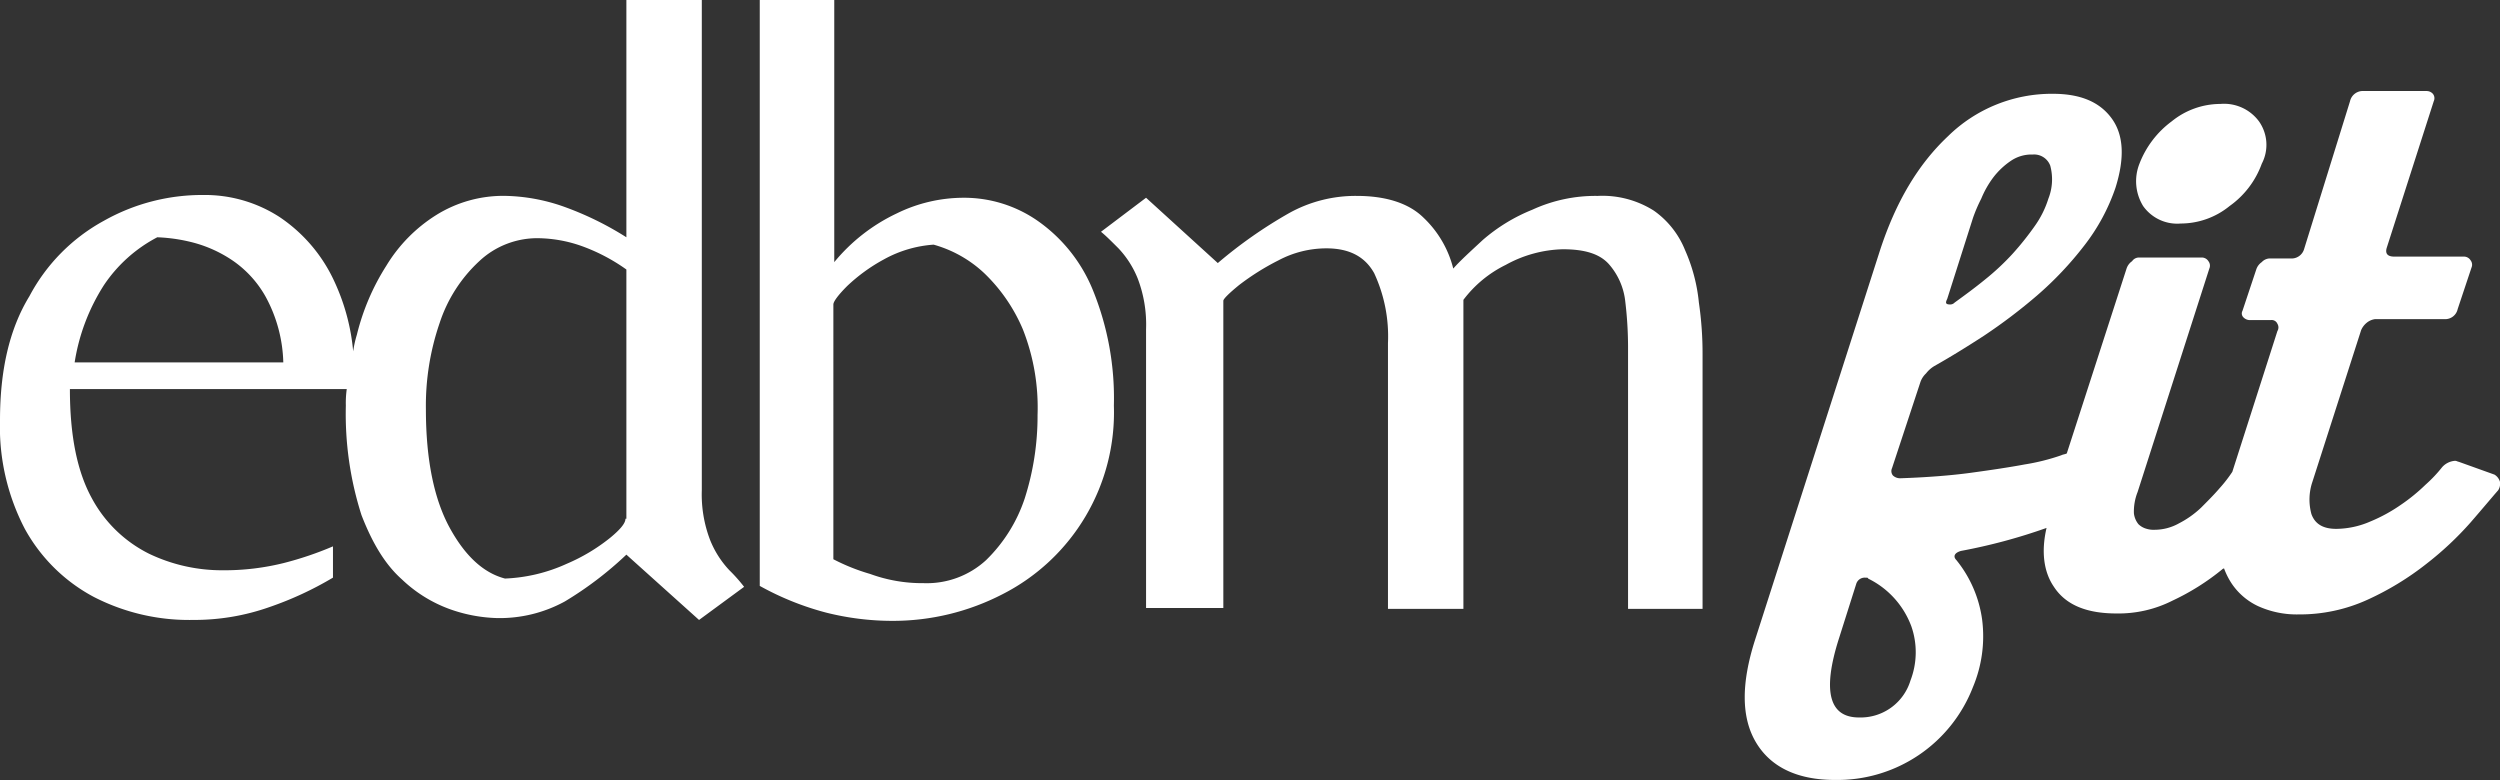
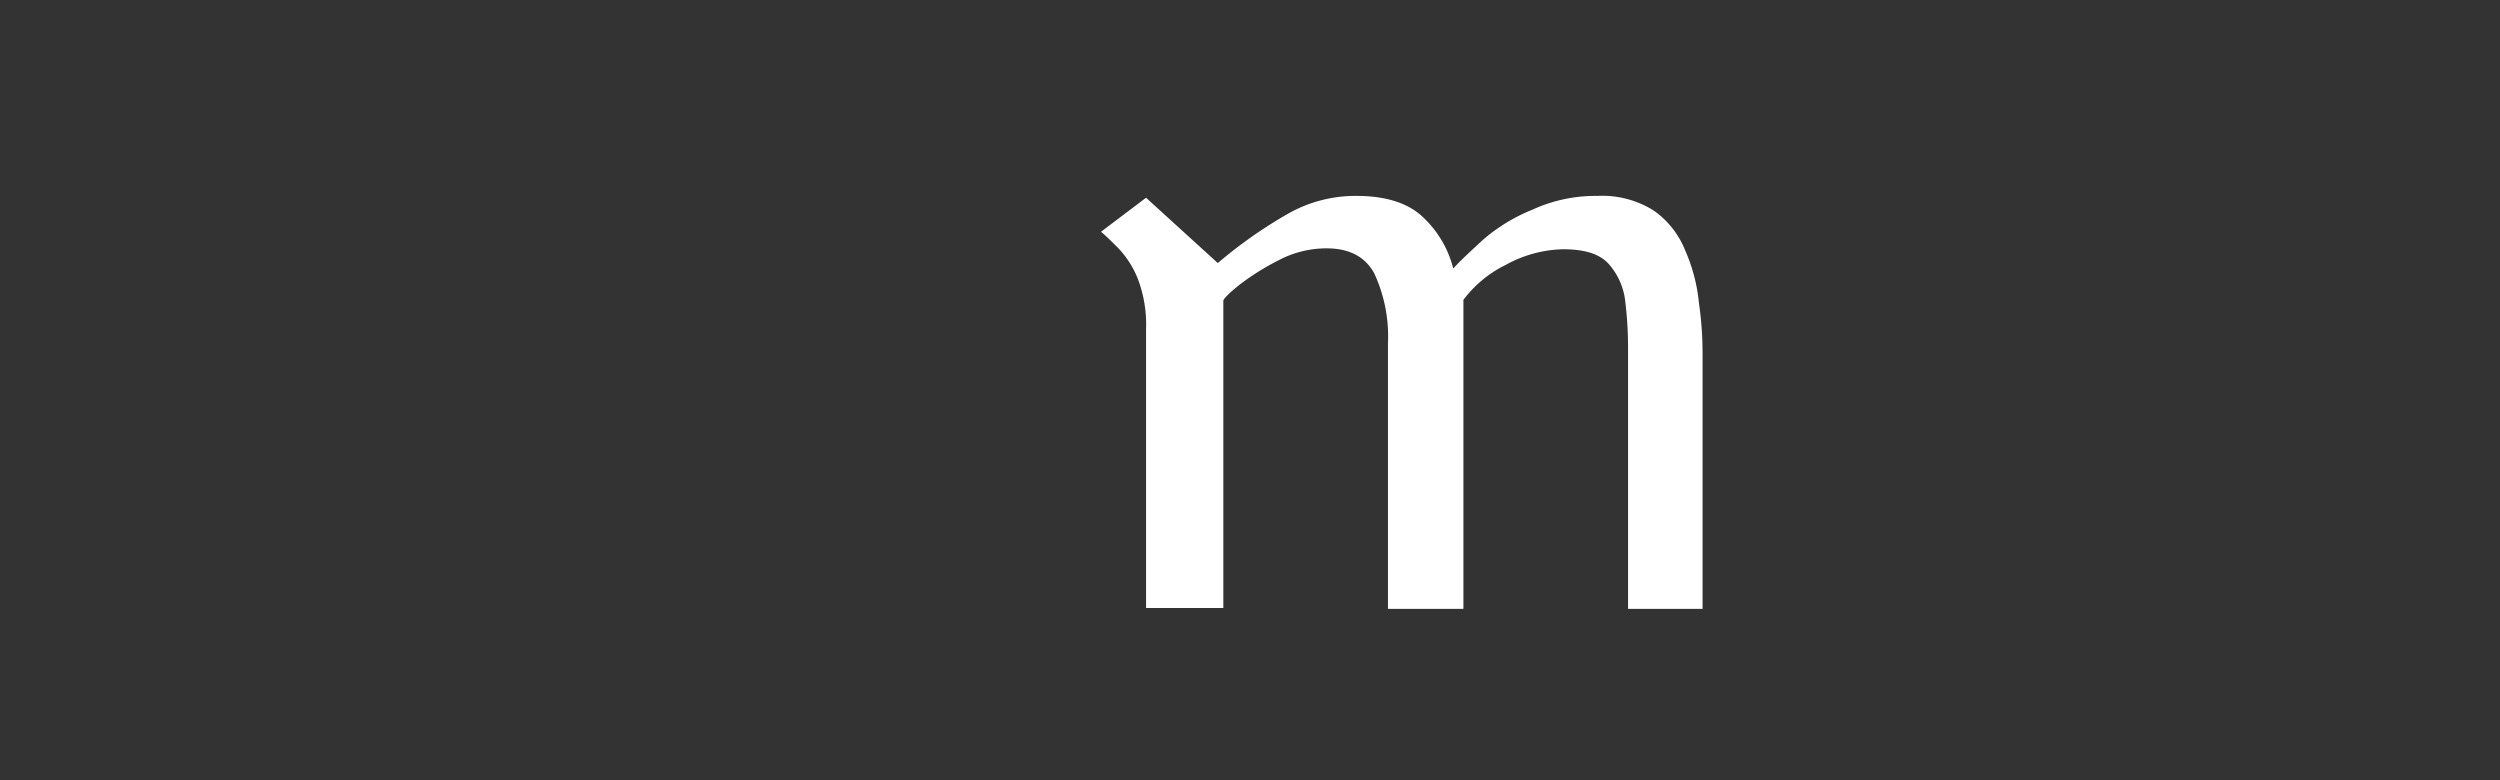
<svg xmlns="http://www.w3.org/2000/svg" width="334" height="104.206" viewBox="0 0 334 104.206">
  <rect x="0" y="0" width="334" height="104.206" fill="#333333" stroke="none" />
  <g id="Logo_EDBM_Fit" data-name="Logo EDBM Fit" transform="translate(-2.5 -14.3)">
    <g id="Groupe_3" data-name="Groupe 3" transform="translate(2.5 14.3)">
      <g id="Groupe_1" data-name="Groupe 1">
-         <path id="Tracé_1" data-name="Tracé 1" d="M99.947,90.488a12.808,12.808,0,0,1-2.581-4.055A16.989,16.989,0,0,1,96.261,79.8V14.3H86.184V46a42.135,42.135,0,0,0-8.6-4.178,24.842,24.842,0,0,0-7.5-1.352,16.921,16.921,0,0,0-9.339,2.581,20.532,20.532,0,0,0-6.636,6.759,30.71,30.71,0,0,0-3.932,9.216,14.288,14.288,0,0,0-.492,2.212,28.078,28.078,0,0,0-2.458-9.216A20.8,20.8,0,0,0,39.857,43.3a18.338,18.338,0,0,0-10.2-2.949,26.735,26.735,0,0,0-13.272,3.441A24.581,24.581,0,0,0,6.432,53.869C3.729,58.293,2.5,63.822,2.5,70.458a29.415,29.415,0,0,0,3.318,14.5,22.642,22.642,0,0,0,9.216,9.093,27.812,27.812,0,0,0,13.272,3.072,30.1,30.1,0,0,0,10.2-1.72,45.216,45.216,0,0,0,8.479-3.932V87.293a44.921,44.921,0,0,1-6.513,2.212,32.872,32.872,0,0,1-8.233.983,22.558,22.558,0,0,1-9.831-2.212A17.554,17.554,0,0,1,14.788,80.9c-1.966-3.564-2.949-8.356-2.949-14.623H48.827a13.356,13.356,0,0,0-.123,2.212,44.432,44.432,0,0,0,2.089,14.623c1.475,3.809,3.195,6.636,5.407,8.6a18.28,18.28,0,0,0,6.636,4.055,20.292,20.292,0,0,0,6.021,1.106,18.124,18.124,0,0,0,9.093-2.212A47.174,47.174,0,0,0,86.184,88.4l9.708,8.725,6.021-4.424A21.183,21.183,0,0,0,99.947,90.488ZM12.454,62.839a26.76,26.76,0,0,1,3.932-10.445A19.352,19.352,0,0,1,23.513,46a22.223,22.223,0,0,1,4.424.614,17.184,17.184,0,0,1,5.407,2.335,14.313,14.313,0,0,1,4.67,5.038,19.31,19.31,0,0,1,2.335,8.725H12.454ZM86.061,83.607c0,.614-.737,1.475-2.089,2.581A24.677,24.677,0,0,1,78.2,89.628a21.918,21.918,0,0,1-8.233,1.966c-2.826-.737-5.284-2.949-7.373-6.759S59.4,75.742,59.4,68.984a34,34,0,0,1,1.843-11.551A19.488,19.488,0,0,1,66.523,49.2a11.321,11.321,0,0,1,8.11-3.072,18.024,18.024,0,0,1,5.407.983,24.617,24.617,0,0,1,6.144,3.195v33.3Z" transform="translate(-2.5 -14.3)" fill="#fff" />
-         <path id="Tracé_2" data-name="Tracé 2" d="M102.8,97.247a36.359,36.359,0,0,1-8.848-1.106A38.134,38.134,0,0,1,85.1,92.577V14.3h9.954V49.322a24.2,24.2,0,0,1,8.356-6.513,20.317,20.317,0,0,1,8.971-2.089,17.2,17.2,0,0,1,9.831,3.072,20.87,20.87,0,0,1,7.373,9.216,38.305,38.305,0,0,1,2.826,15.483,27.245,27.245,0,0,1-14.869,25.191A31.863,31.863,0,0,1,102.8,97.247Zm4.178-5.038a11.711,11.711,0,0,0,8.356-3.072,20.539,20.539,0,0,0,5.161-8.233,36.154,36.154,0,0,0,1.72-11.182,28.453,28.453,0,0,0-1.966-11.428,22.56,22.56,0,0,0-5.161-7.5,16.254,16.254,0,0,0-6.759-3.809,15.961,15.961,0,0,0-6.636,1.966,23.088,23.088,0,0,0-4.915,3.564c-1.229,1.229-1.843,2.089-1.843,2.458V89.014a26.59,26.59,0,0,0,4.915,1.966A20.237,20.237,0,0,0,106.973,92.209Z" transform="translate(16.403 -14.3)" fill="#fff" />
        <path id="Tracé_3" data-name="Tracé 3" d="M128.221,90.775V53.418a17.23,17.23,0,0,0-1.106-6.759,12.807,12.807,0,0,0-2.581-4.055c-.983-.983-1.72-1.72-2.335-2.212l6.021-4.547,9.585,8.725a61.327,61.327,0,0,1,9.462-6.636,18.233,18.233,0,0,1,9.093-2.335c3.932,0,7,.983,8.971,2.949a14.07,14.07,0,0,1,3.932,6.759c.86-.983,2.212-2.212,3.932-3.809a23.34,23.34,0,0,1,6.636-4.055,20.173,20.173,0,0,1,8.725-1.843,12.844,12.844,0,0,1,7.5,1.966,11.838,11.838,0,0,1,4.178,5.284,22.692,22.692,0,0,1,1.843,7,46.911,46.911,0,0,1,.492,7V90.775h-9.954v-34.9a51.524,51.524,0,0,0-.369-6.144,9.008,9.008,0,0,0-2.212-5.038c-1.229-1.352-3.195-1.966-6.144-1.966a16.572,16.572,0,0,0-7.619,2.089,15.76,15.76,0,0,0-5.653,4.67V90.775H160.54V55.262a20.011,20.011,0,0,0-1.843-9.339c-1.229-2.212-3.318-3.318-6.39-3.318a13.667,13.667,0,0,0-6.39,1.6,32.985,32.985,0,0,0-5.284,3.318c-1.352,1.106-2.089,1.843-2.089,2.089V90.652H128.221Z" transform="translate(24.893 -9.426)" fill="#fff" />
      </g>
      <g id="Groupe_2" data-name="Groupe 2" transform="translate(233.096 12.166)">
-         <path id="Tracé_4" data-name="Tracé 4" d="M251.155,27.935a5.8,5.8,0,0,0-5.161-2.335,10.343,10.343,0,0,0-6.513,2.335,12.7,12.7,0,0,0-4.3,5.653,6.337,6.337,0,0,0,.492,5.653,5.58,5.58,0,0,0,5.038,2.335,10.343,10.343,0,0,0,6.513-2.335,11.874,11.874,0,0,0,4.3-5.653A5.441,5.441,0,0,0,251.155,27.935Z" transform="translate(-182.447 -23.88)" fill="#fff" />
-         <path id="Tracé_5" data-name="Tracé 5" d="M292.354,75.443l-4.792-1.72c-.123,0-.246-.123-.492-.123a2.534,2.534,0,0,0-1.72.86,18.13,18.13,0,0,1-2.212,2.335,24.412,24.412,0,0,1-3.318,2.7,21.388,21.388,0,0,1-4.055,2.212,11.63,11.63,0,0,1-4.547.983c-1.72,0-2.826-.614-3.318-1.966a7.362,7.362,0,0,1,.123-4.3l6.513-20.276a2.576,2.576,0,0,1,.737-.983,2.208,2.208,0,0,1,1.106-.492h9.339a1.709,1.709,0,0,0,1.72-1.352l1.843-5.53a.962.962,0,0,0-.123-.983,1.034,1.034,0,0,0-.86-.492h-9.339c-.983,0-1.229-.492-.983-1.229l6.267-19.539a.928.928,0,0,0-.123-.983,1.116,1.116,0,0,0-.86-.369H274.9a1.753,1.753,0,0,0-1.843,1.352l-6.144,19.784a1.746,1.746,0,0,1-1.843,1.229h-2.7a1.5,1.5,0,0,0-1.106.492,1.911,1.911,0,0,0-.737.983l-1.843,5.53a.728.728,0,0,0,.123.86,1.209,1.209,0,0,0,.983.369h2.7a.823.823,0,0,1,.86.492.936.936,0,0,1,0,.983l-6.021,18.8h0a18.472,18.472,0,0,1-1.72,2.212c-.737.86-1.6,1.72-2.458,2.581a12.771,12.771,0,0,1-2.949,2.089,6.689,6.689,0,0,1-3.318.86,3.054,3.054,0,0,1-.983-.123,2.512,2.512,0,0,1-1.106-.614,2.771,2.771,0,0,1-.614-1.475,7.078,7.078,0,0,1,.492-2.826l9.585-29.861a.962.962,0,0,0-.123-.983,1.035,1.035,0,0,0-.86-.492H244.92a1.118,1.118,0,0,0-.983.492,1.911,1.911,0,0,0-.737.983l-7.987,24.7c-.246.123-.492.123-.737.246a28.472,28.472,0,0,1-4.915,1.229c-1.966.369-4.424.737-7.127,1.106s-5.9.614-9.462.737a1.4,1.4,0,0,1-.983-.369.928.928,0,0,1-.123-.983l3.809-11.551a2.9,2.9,0,0,1,.737-1.106,3.981,3.981,0,0,1,1.106-.983q2.949-1.659,6.636-4.055a72.562,72.562,0,0,0,7.127-5.407,45.6,45.6,0,0,0,6.267-6.636,26.446,26.446,0,0,0,4.178-7.742c1.229-3.932,1.106-7-.492-9.216s-4.178-3.318-7.865-3.318a19.8,19.8,0,0,0-14.009,5.653c-4.055,3.809-7,8.848-9.093,15.238l-16.712,52.1c-1.843,5.776-1.843,10.322.123,13.64s5.53,5.038,10.568,5.038a19.415,19.415,0,0,0,18.433-12.411,17.557,17.557,0,0,0,1.229-8.971,16.083,16.083,0,0,0-3.441-7.987c-.492-.492-.246-.983.614-1.229a74.831,74.831,0,0,0,11.428-3.072c-.737,3.195-.369,5.9.983,7.865,1.6,2.458,4.424,3.564,8.356,3.564a15.974,15.974,0,0,0,7.5-1.72A31.609,31.609,0,0,0,255.98,88.1a.429.429,0,0,1,.246-.123,9.8,9.8,0,0,0,.983,1.966,8.677,8.677,0,0,0,3.564,3.072,12.5,12.5,0,0,0,5.407,1.106,21.813,21.813,0,0,0,9.216-1.966,38.356,38.356,0,0,0,7.865-4.793,43.2,43.2,0,0,0,5.9-5.53c1.6-1.843,2.826-3.318,3.687-4.3a1.652,1.652,0,0,0,.246-1.106A1.671,1.671,0,0,0,292.354,75.443ZM219.238,51.972l3.441-10.814a20.227,20.227,0,0,1,1.106-2.581,12.854,12.854,0,0,1,1.6-2.826,9.989,9.989,0,0,1,2.335-2.212,4.9,4.9,0,0,1,2.949-.86A2.3,2.3,0,0,1,233,34.154a7.026,7.026,0,0,1-.246,4.424,12.943,12.943,0,0,1-1.843,3.687,38.733,38.733,0,0,1-2.949,3.687,32.956,32.956,0,0,1-3.687,3.441c-1.352,1.106-2.7,2.089-4.055,3.072a.794.794,0,0,1-.614.246C218.992,52.709,218.992,52.463,219.238,51.972Zm-4.915,51a6.964,6.964,0,0,1-6.882,4.915c-3.932,0-4.915-3.441-2.7-10.445l2.335-7.373a1.183,1.183,0,0,1,1.229-.86c.246,0,.369,0,.369.123a11.574,11.574,0,0,1,5.776,6.39A10.5,10.5,0,0,1,214.322,102.969Z" transform="translate(-192.187 -24.2)" fill="#fff" />
-       </g>
+         </g>
    </g>
  </g>
</svg>